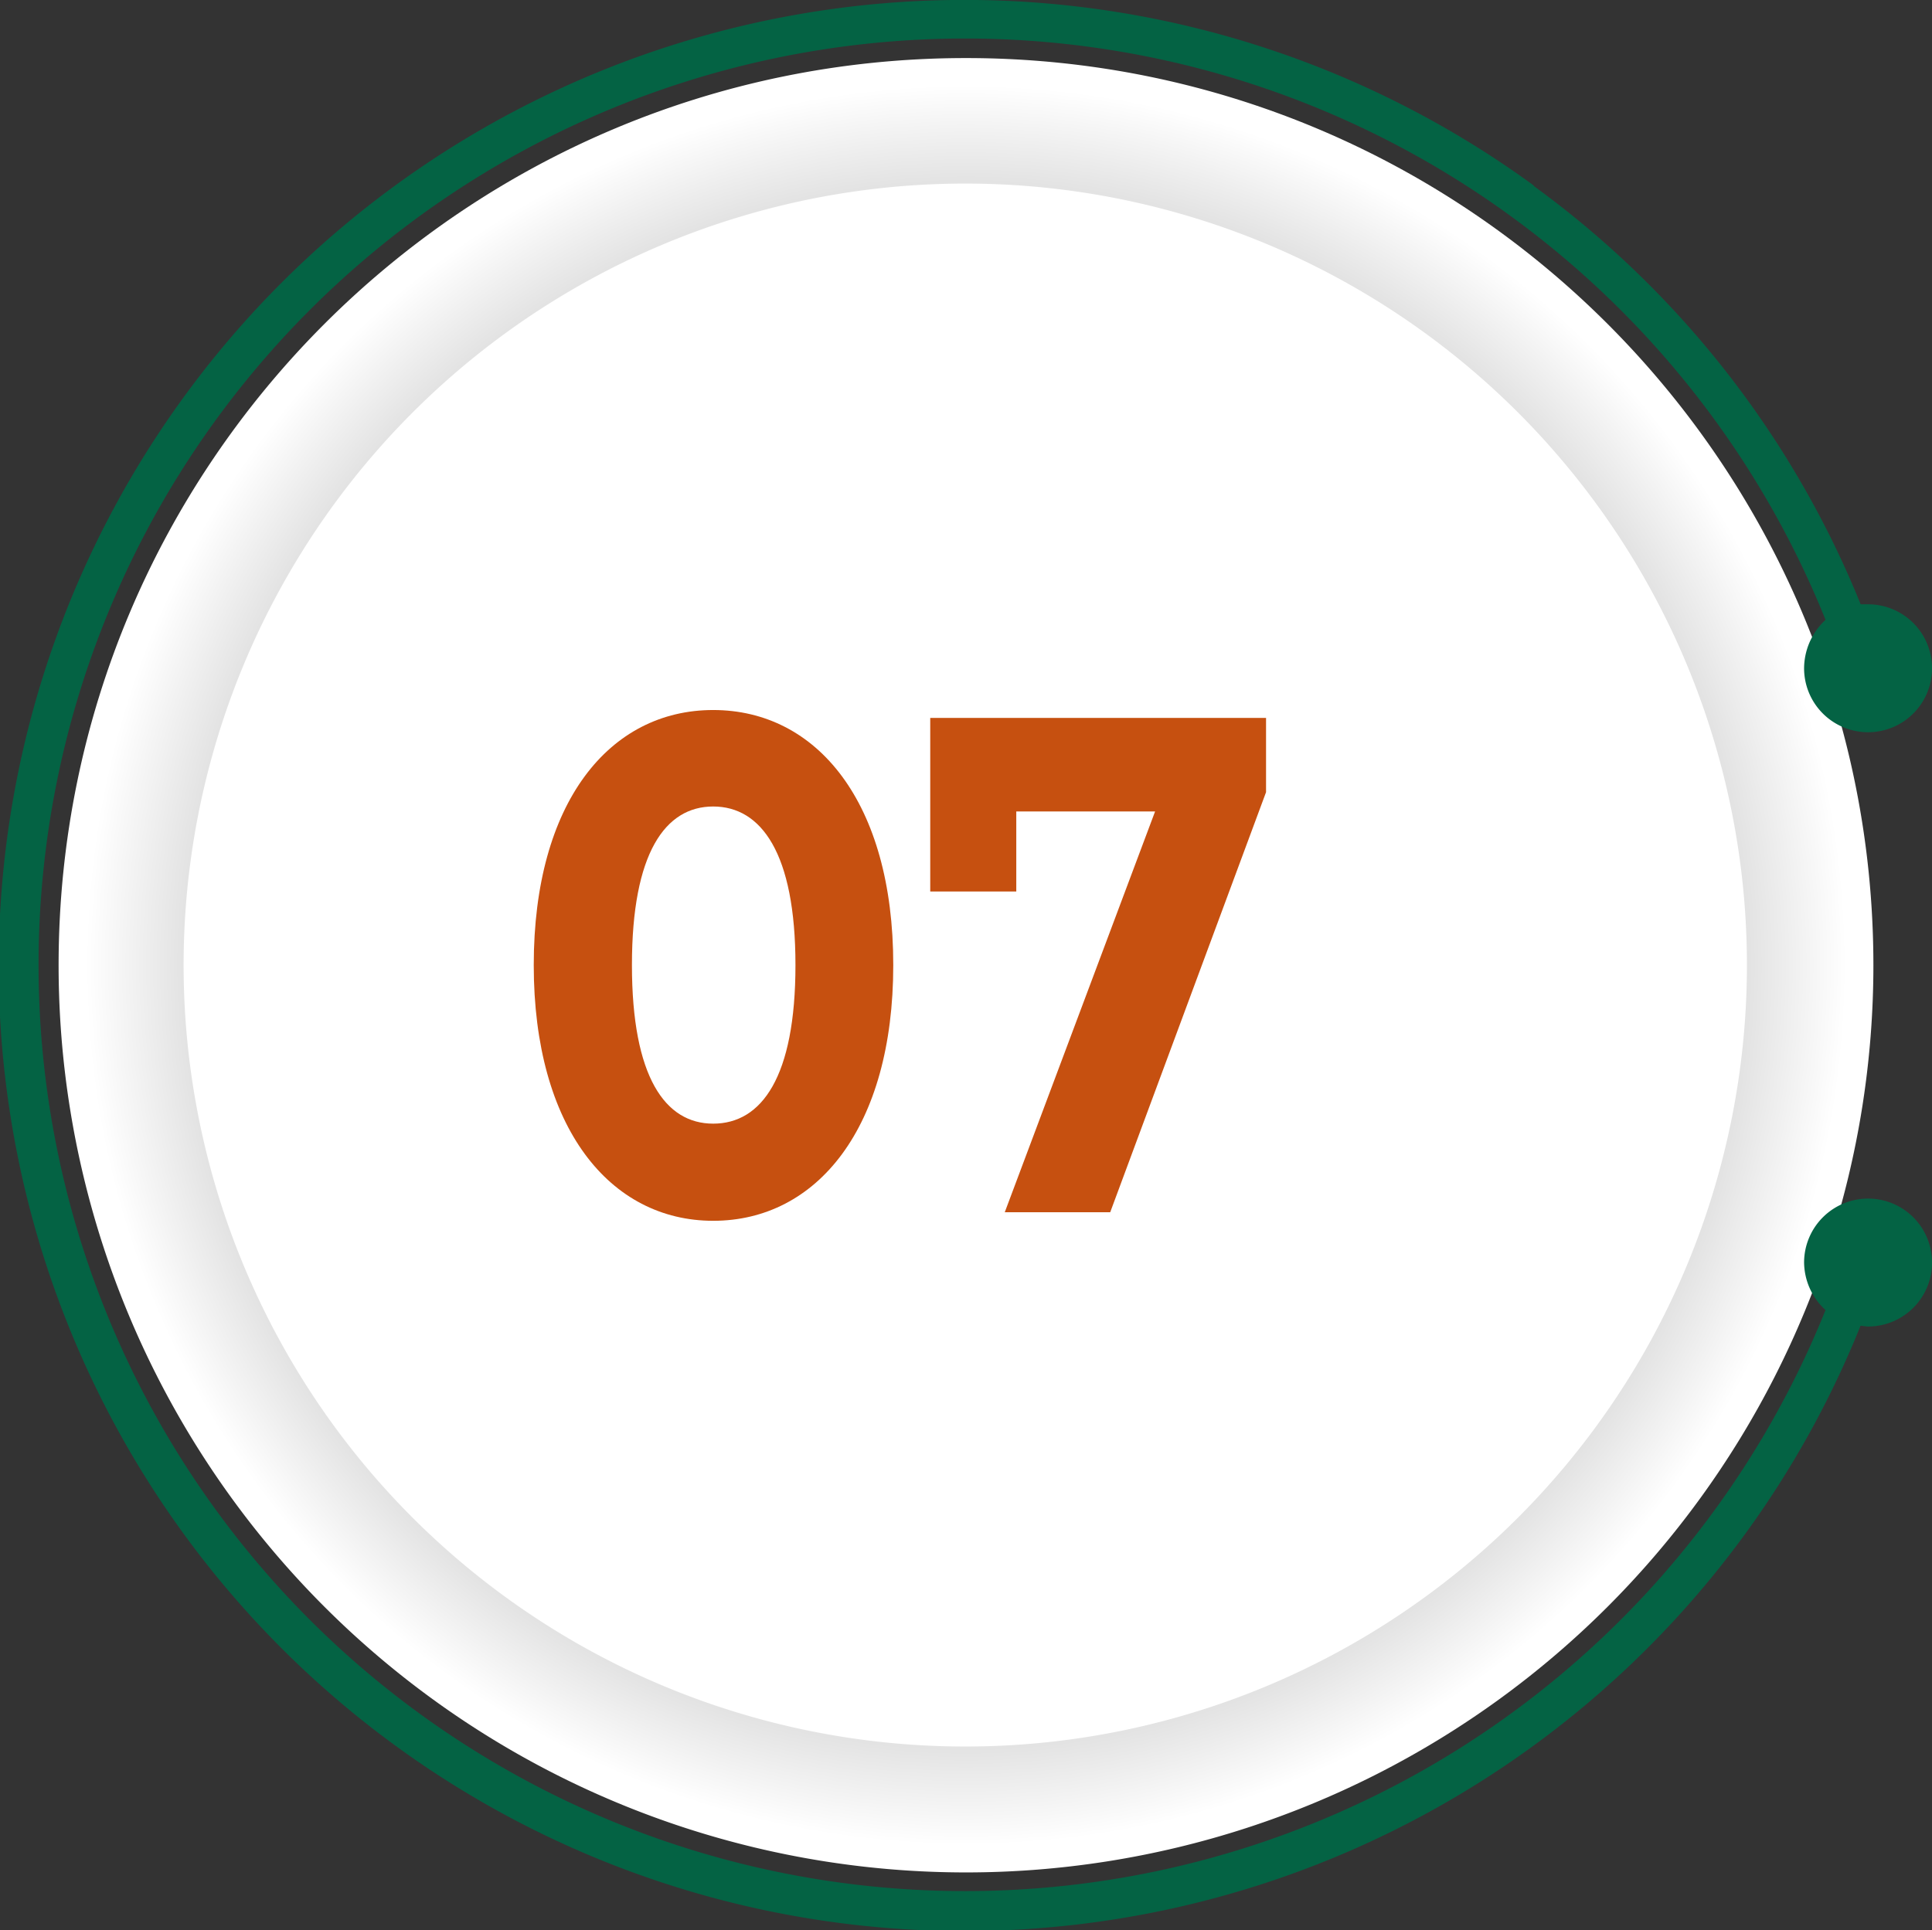
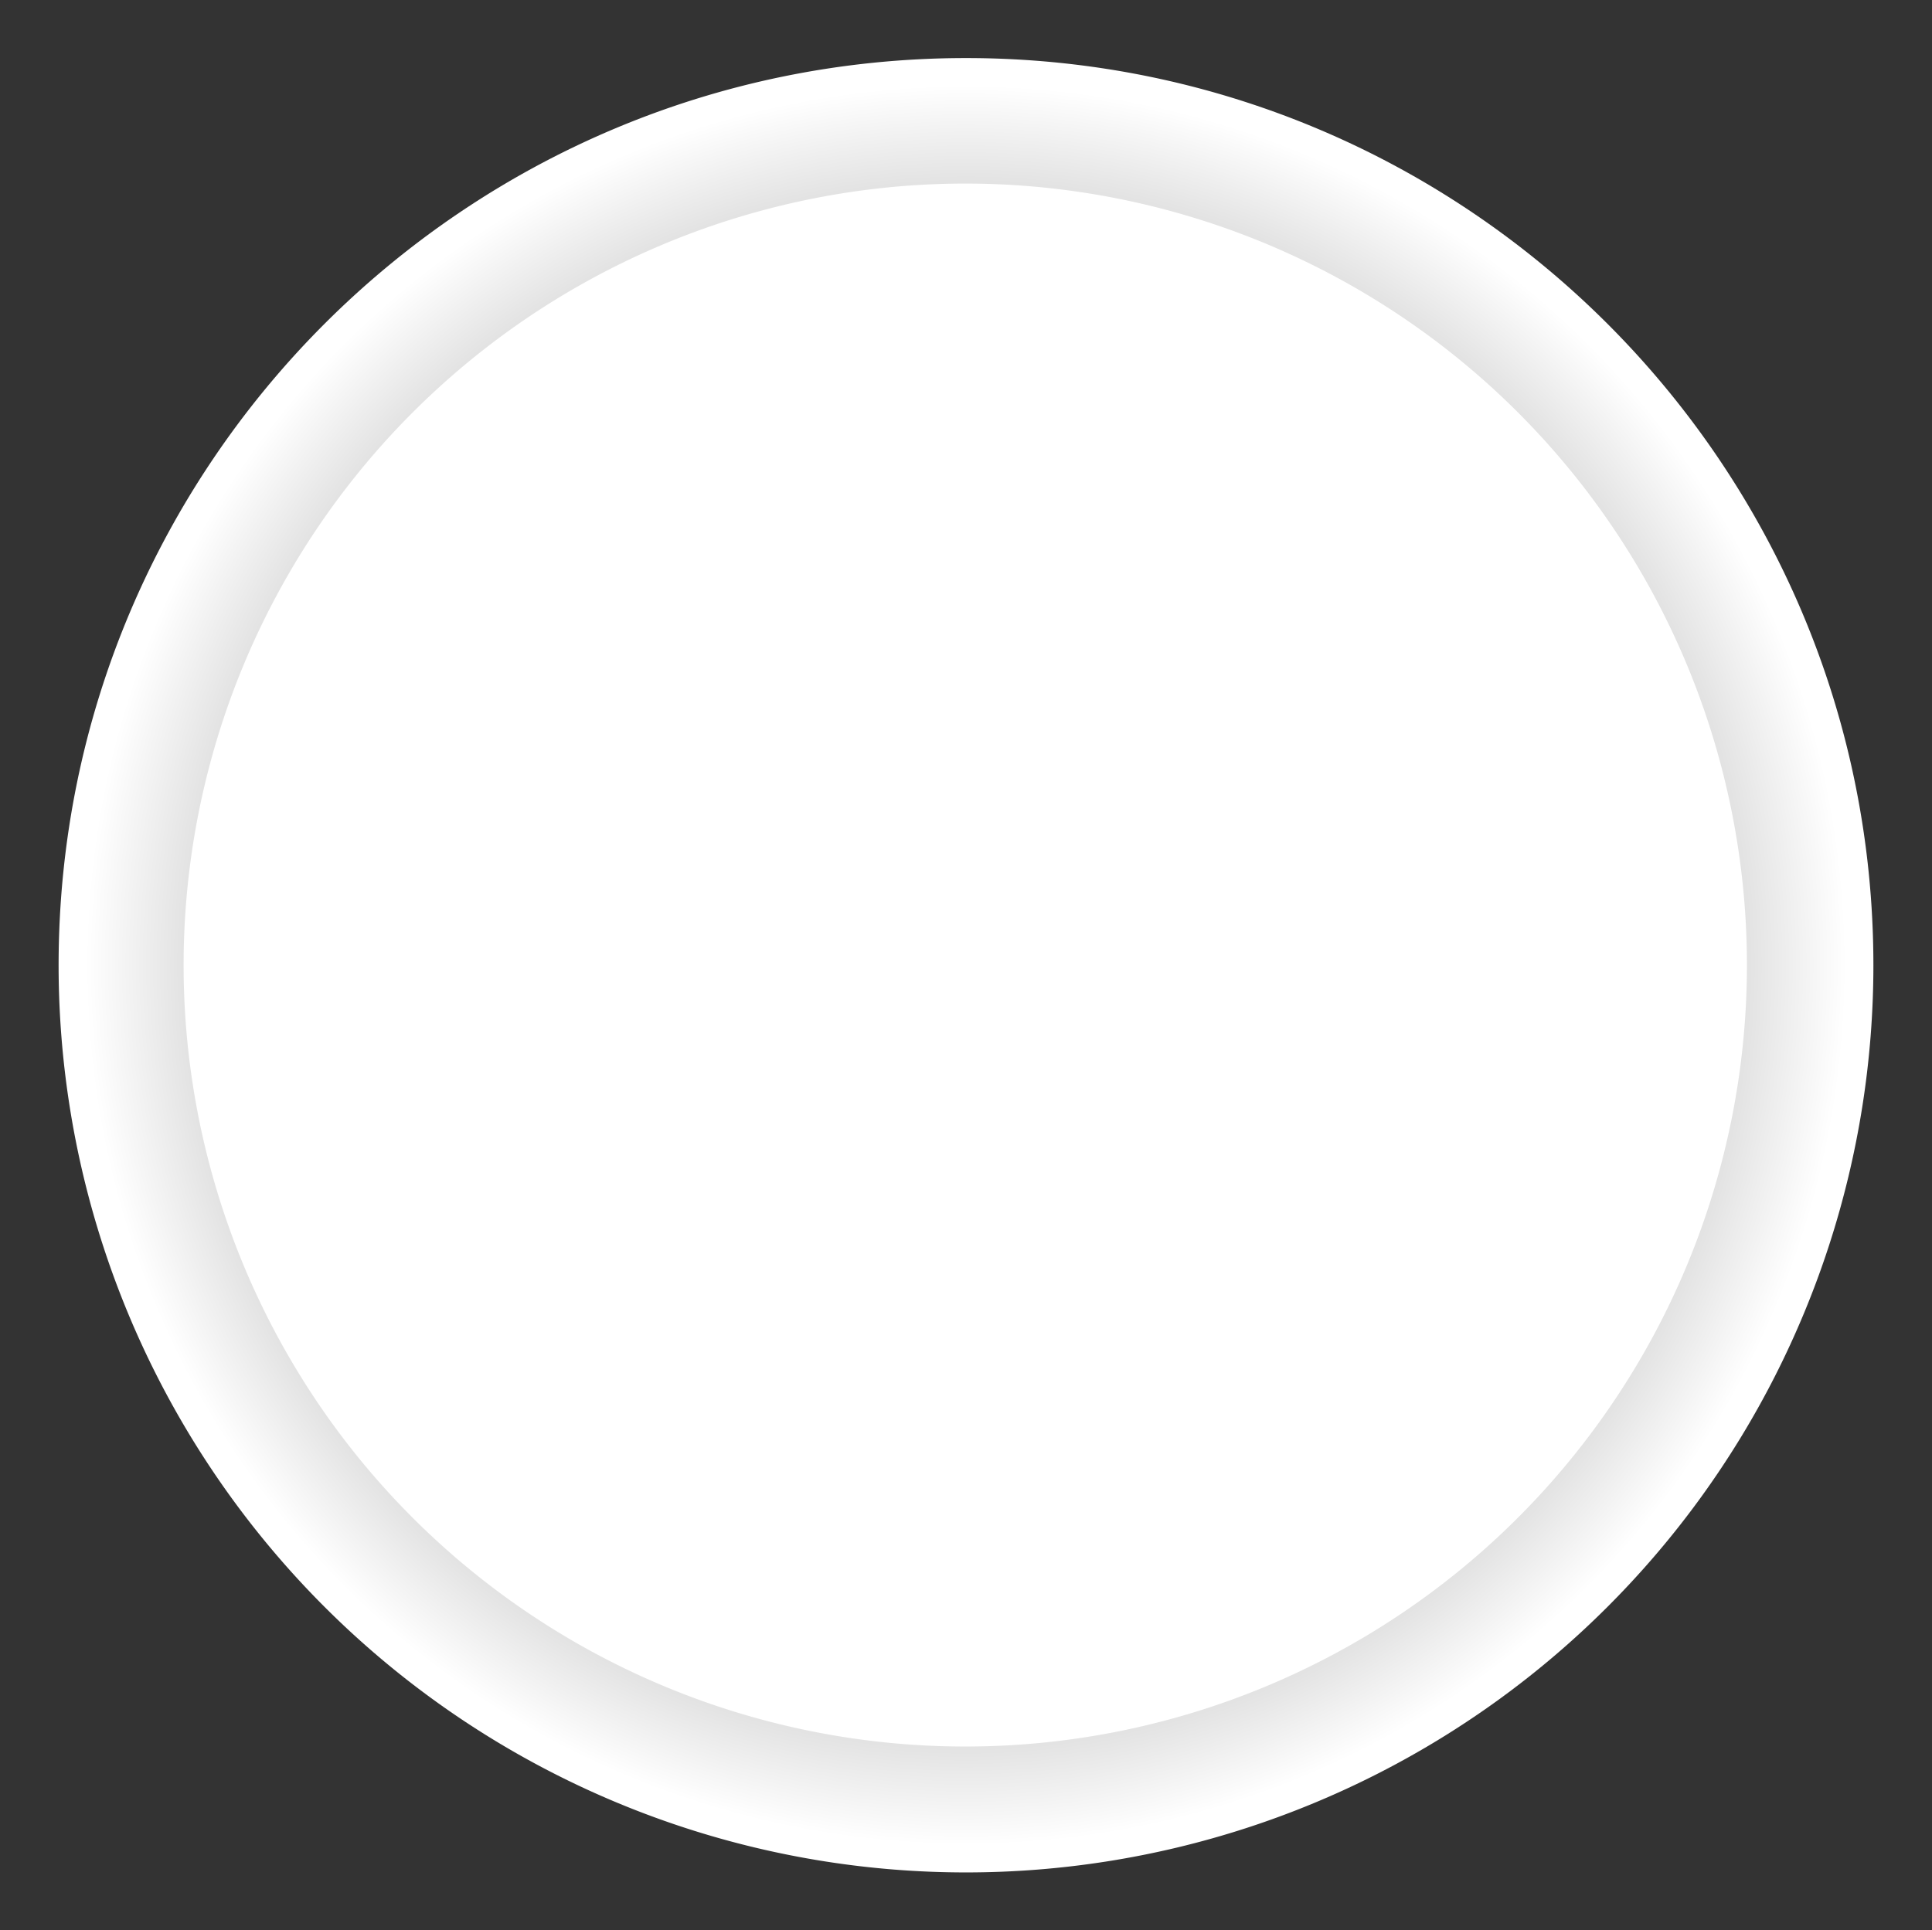
<svg xmlns="http://www.w3.org/2000/svg" viewBox="0 0 399.22 398.93">
  <rect x="0" y="0" width="399.22" height="398.93" fill="#333333" stroke="none" />
  <defs>
    <style>.cls-1{isolation:isolate;}.cls-2,.cls-4{fill-rule:evenodd;}.cls-2{mix-blend-mode:multiply;fill:url(#radial-gradient);}.cls-3{fill:#046344;}.cls-4{fill:#fff;}.cls-5{fill:#c65010;}</style>
    <radialGradient id="radial-gradient" cx="199.61" cy="199.46" r="187.5" gradientUnits="userSpaceOnUse">
      <stop offset="0" />
      <stop offset="0.97" stop-color="#fff" />
    </radialGradient>
  </defs>
  <g class="cls-1">
    <g id="Layer_2" data-name="Layer 2">
      <g id="Layer_1-2" data-name="Layer 1">
        <path class="cls-2" d="M199.61,12c103.5,0,187.5,84,187.5,187.5a187.5,187.5,0,1,1-375,0C12.11,96,96.11,12,199.61,12Z" />
-         <path class="cls-3" d="M384.46,274A199.57,199.57,0,1,1,317,38.39h-.14a199.34,199.34,0,0,1,67.62,86.51h1.62A13.22,13.22,0,1,1,372.79,138a13.75,13.75,0,0,1,4.43-9.89,191.6,191.6,0,0,0-65-83.41h0A191.47,191.47,0,0,0,64.08,334.85a191.61,191.61,0,0,0,313.14-64.08,13.47,13.47,0,0,1-4.43-9.89,13.22,13.22,0,1,1,13.29,13.29c-.59,0-1.18-.15-1.62-.15Z" />
        <path class="cls-4" d="M199.46,37.94A161.52,161.52,0,1,1,37.94,199.46,161.56,161.56,0,0,1,199.46,37.94Z" />
-         <path class="cls-5" d="M147.37,252.32c21.42,0,37.21-19.2,37.21-52.86s-15.79-52.71-37.21-52.71-37.08,19.05-37.08,52.71,15.78,52.86,37.08,52.86Zm0-20.08c-9.9,0-16.79-9.6-16.79-32.78s6.89-32.77,16.79-32.77,17,9.59,17,32.77-7,32.78-17,32.78Zm44.85-83.86v35.88H210V167.72h28.68l-31.06,82.83h21.79l32.2-86.82V148.38Z" />
      </g>
    </g>
  </g>
</svg>